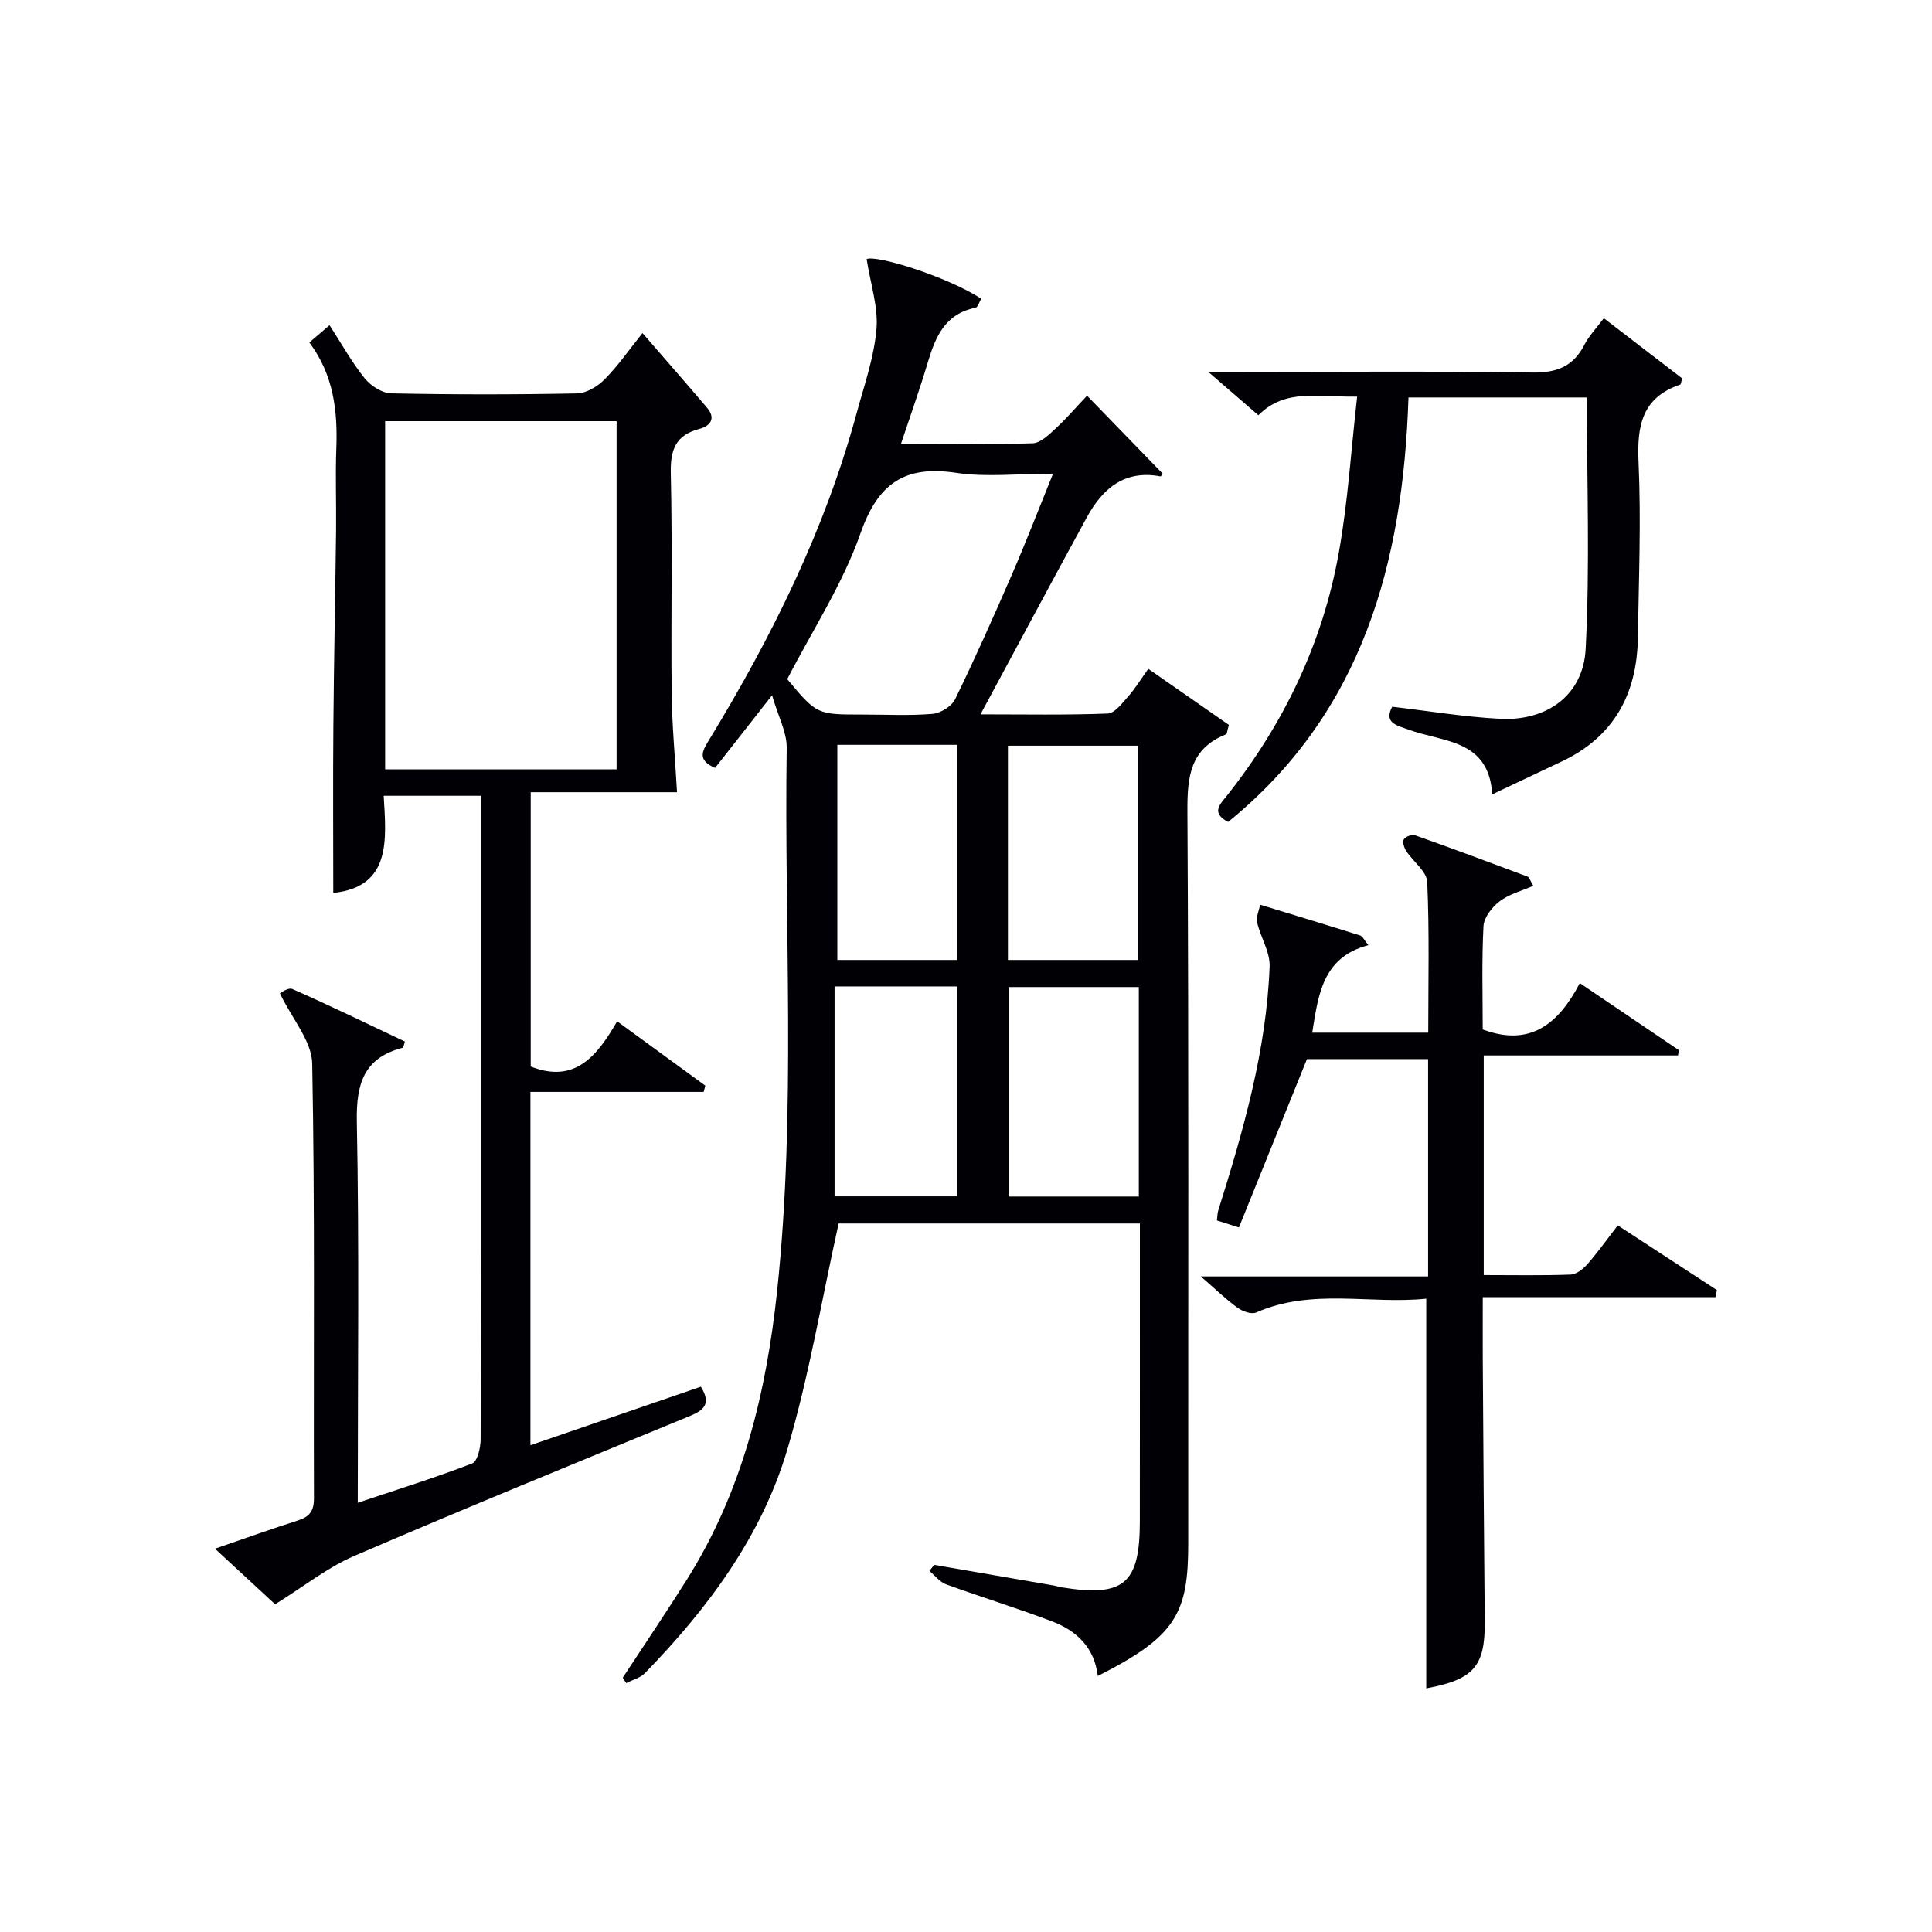
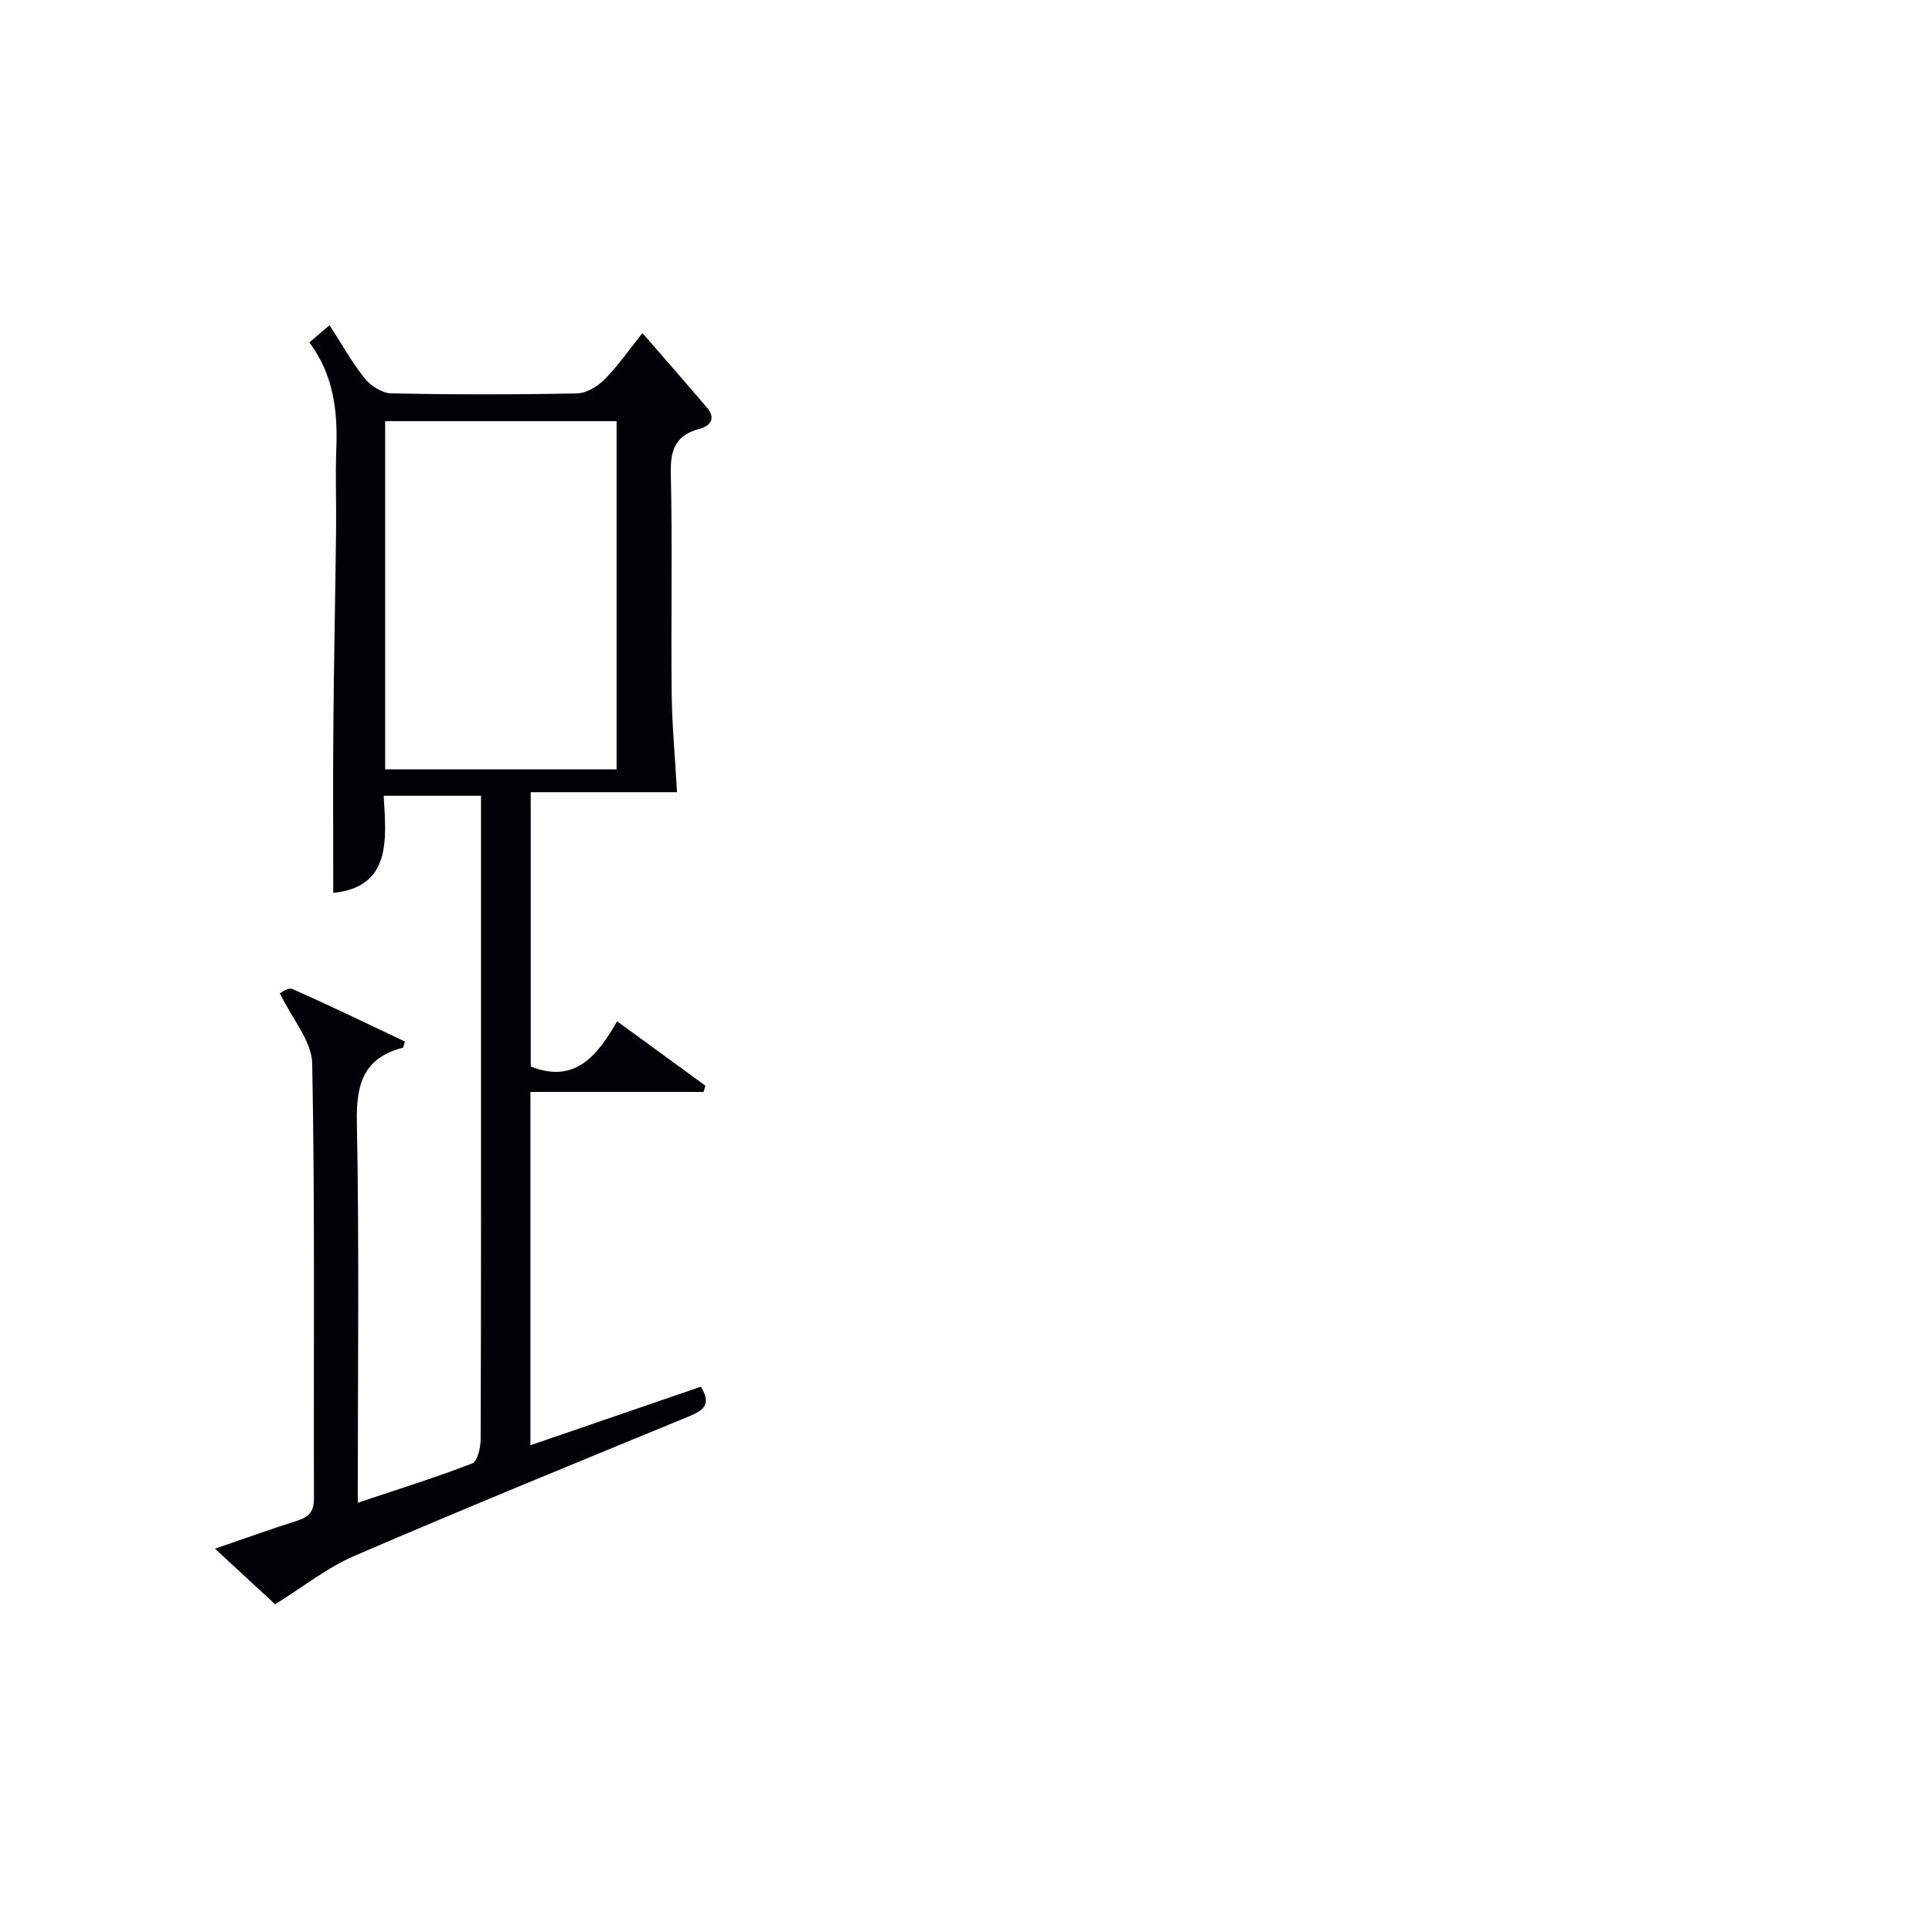
<svg xmlns="http://www.w3.org/2000/svg" enable-background="new 0 0 400 400" viewBox="0 0 400 400">
  <g fill="#010105">
-     <path d="m159.85 143.95c-4.71 6-8.28 10.56-11.8 15.04-3.92-1.7-2.53-3.67-1.13-5.98 12.9-21.22 23.88-43.32 30.42-67.41 1.57-5.77 3.61-11.54 4.12-17.43.4-4.61-1.24-9.4-2.03-14.52 1.89-.94 16.43 3.5 23.73 8.19-.4.65-.7 1.78-1.21 1.88-6.26 1.24-8.27 5.98-9.86 11.31-1.64 5.51-3.58 10.93-5.56 16.89 9.61 0 18.44.15 27.25-.14 1.62-.05 3.35-1.74 4.71-3 2.31-2.13 4.36-4.53 6.57-6.86 5.35 5.51 10.48 10.8 15.65 16.13-.09.11-.32.61-.46.58-7.45-1.41-11.99 2.54-15.24 8.49-7.3 13.36-14.47 26.8-22.01 40.78 9.14 0 17.75.17 26.34-.17 1.48-.06 3.02-2.18 4.27-3.58 1.42-1.6 2.54-3.46 4.13-5.68 5.77 4.02 11.37 7.92 16.69 11.62-.39 1.35-.4 1.87-.58 1.94-7.46 2.96-8.05 8.77-8.01 15.98.3 50.49.14 100.98.17 151.48.01 14.55-2.5 19.31-18.73 27.5-.67-5.8-4.31-9.33-9.36-11.26-7.27-2.77-14.73-5.05-22.04-7.71-1.32-.48-2.32-1.83-3.46-2.78.33-.42.67-.83 1-1.25 8.28 1.43 16.57 2.85 24.85 4.29.49.09.97.27 1.46.35 12.94 2.09 16.25-.66 16.26-13.62.02-19 .01-37.99.01-56.99 0-1.47 0-2.94 0-4.71-21.41 0-42.46 0-62.37 0-3.54 15.95-6.14 31.68-10.64 46.85-5.35 18.01-16.47 32.89-29.49 46.27-.97.99-2.57 1.37-3.87 2.04-.23-.38-.46-.75-.69-1.13 4.43-6.76 8.95-13.45 13.26-20.29 11.52-18.3 16.46-38.67 18.71-59.89 3.95-37.39 1.42-74.89 1.97-112.34.04-3.21-1.75-6.45-3.03-10.87zm58.17-45.88c-7.43 0-13.85.76-20.01-.17-10.68-1.61-16.21 2.12-19.86 12.53-3.68 10.5-9.96 20.08-15.16 30.18 6.12 7.33 6.12 7.33 15.61 7.33 4.82 0 9.66.26 14.45-.14 1.68-.14 3.98-1.55 4.69-3.02 4.14-8.49 7.99-17.13 11.75-25.8 2.89-6.66 5.5-13.44 8.53-20.91zm17.57 100.68c0-15.05 0-29.76 0-44.36-9.17 0-17.92 0-26.91 0v44.36zm.19 5.61c-9.24 0-18.11 0-26.92 0v43.37h26.92c0-14.51 0-28.75 0-43.37zm-62.42-50.15v44.54h24.81c0-14.97 0-29.69 0-44.54-8.39 0-16.37 0-24.81 0zm-.57 50.02v43.46h25.41c0-14.68 0-29.05 0-43.46-8.49 0-16.59 0-25.41 0z" />
    <path d="m56.96 332.15c-3.5-3.24-7.71-7.13-12.45-11.51 6.29-2.16 11.7-4.1 17.18-5.85 2.39-.76 3.32-1.95 3.31-4.6-.1-30 .22-60-.36-89.99-.09-4.65-4.14-9.23-6.69-14.54.12-.05 1.71-1.28 2.58-.9 7.86 3.47 15.59 7.23 23.3 10.88-.25.76-.29 1.24-.44 1.28-8.09 2.1-9.66 7.48-9.51 15.34.51 25.98.19 51.98.19 78.87 8.23-2.76 16.06-5.2 23.69-8.14 1.09-.42 1.75-3.27 1.75-5 .11-27 .08-54 .08-81 0-15.5 0-31 0-46.5 0-1.79 0-3.58 0-5.73-6.78 0-13.02 0-20.15 0 .51 8.95 1.68 18.85-10.44 20.11 0-11.6-.08-23.04.02-34.48.11-13.48.4-26.97.56-40.45.07-5.67-.16-11.34.05-17 .3-7.82-.54-15.29-5.58-22.04 1.37-1.18 2.56-2.19 4.18-3.57 2.54 3.92 4.61 7.69 7.27 10.99 1.25 1.55 3.6 3.08 5.48 3.12 12.83.27 25.66.27 38.49.01 1.95-.04 4.27-1.45 5.72-2.92 2.76-2.79 5.03-6.08 7.83-9.57 4.7 5.43 9.07 10.4 13.35 15.44 1.92 2.26.69 3.8-1.61 4.41-4.86 1.29-5.99 4.29-5.88 9.15.35 15.16.02 30.33.18 45.49.07 6.63.7 13.25 1.11 20.57-9.13 0-19.48 0-30.29 0v56.79c9.15 3.61 13.73-2.16 17.89-9.36 6.35 4.63 12.31 8.97 18.26 13.32-.11.43-.23.87-.34 1.3-11.82 0-23.65 0-35.87 0v73.15c11.93-4.1 23.61-8.11 35.29-12.12 2.2 3.57.63 4.87-2.35 6.1-23.19 9.54-46.41 19.03-69.44 28.95-5.5 2.37-10.34 6.26-16.36 10zm70.7-172.86c0-24.25 0-48.12 0-72.09-16.11 0-31.87 0-47.92 0v72.09z" />
-     <path d="m307.19 218.52v45.47c6.12 0 12.06.12 17.99-.1 1.21-.05 2.62-1.18 3.5-2.19 2.16-2.48 4.08-5.17 6.26-8 7.06 4.61 13.79 9.01 20.53 13.4-.1.49-.21.97-.31 1.46-15.89 0-31.78 0-48.17 0 0 4.85-.02 8.8 0 12.75.12 18.15.24 36.31.41 54.46.08 9.26-2.31 11.96-12.11 13.79 0-26.65 0-53.37 0-80.68-11.61 1.21-23.66-2.23-35.22 2.86-.98.43-2.83-.24-3.85-.98-2.41-1.75-4.56-3.85-7.61-6.49h47.06c0-15.32 0-30.03 0-45-8.57 0-17 0-25.08 0-4.68 11.59-9.33 23.09-14.08 34.86-2.03-.65-3.21-1.02-4.56-1.45.11-.83.09-1.49.28-2.08 5.18-16.5 9.97-33.11 10.63-50.52.11-2.99-1.88-6.03-2.59-9.11-.26-1.11.4-2.43.63-3.66 6.91 2.11 13.82 4.2 20.7 6.37.52.17.85.96 1.71 2.01-9.53 2.5-10.36 10.27-11.63 18.11h24.02c0-10.39.26-20.81-.21-31.2-.1-2.19-2.92-4.22-4.35-6.41-.44-.67-.81-1.86-.5-2.4.33-.57 1.67-1.09 2.29-.87 7.81 2.77 15.58 5.66 23.34 8.58.36.13.51.79 1.18 1.9-2.44 1.07-5.02 1.72-6.96 3.2-1.56 1.19-3.25 3.33-3.35 5.13-.38 7.14-.16 14.31-.16 21.4 9.84 3.7 15.73-1.19 20.1-9.59 7.16 4.85 13.84 9.37 20.52 13.89-.06.36-.13.73-.19 1.09-13.23 0-26.47 0-40.22 0z" />
-     <path d="m280.98 82.11c-8.02.16-14.85-1.77-20.45 3.86-3.14-2.72-6.21-5.38-10.36-8.97h6.05c20.32 0 40.65-.18 60.97.13 5.1.08 8.52-1.23 10.85-5.76.96-1.87 2.49-3.44 4.01-5.49 5.67 4.35 11 8.45 16.22 12.46-.21.7-.23 1.23-.41 1.29-7.88 2.67-8.96 8.47-8.62 16 .55 12.13.05 24.31-.14 36.46-.18 11.63-4.99 20.49-15.81 25.59-4.51 2.12-9.01 4.26-14.34 6.78-.7-11.47-10.23-10.77-17.39-13.42-2.32-.86-5.13-1.33-3.32-4.72 7.57.88 14.93 2.12 22.33 2.5 9.69.5 17.22-4.87 17.72-14.46.9-17.22.25-34.51.25-52.07-11.85 0-24.23 0-36.93 0-1.12 34.21-9.46 65.21-37.34 87.89-3.65-1.92-1.63-3.69-.23-5.47 11.77-14.87 19.8-31.56 23.13-50.21 1.88-10.41 2.53-21.04 3.81-32.39z" />
  </g>
</svg>